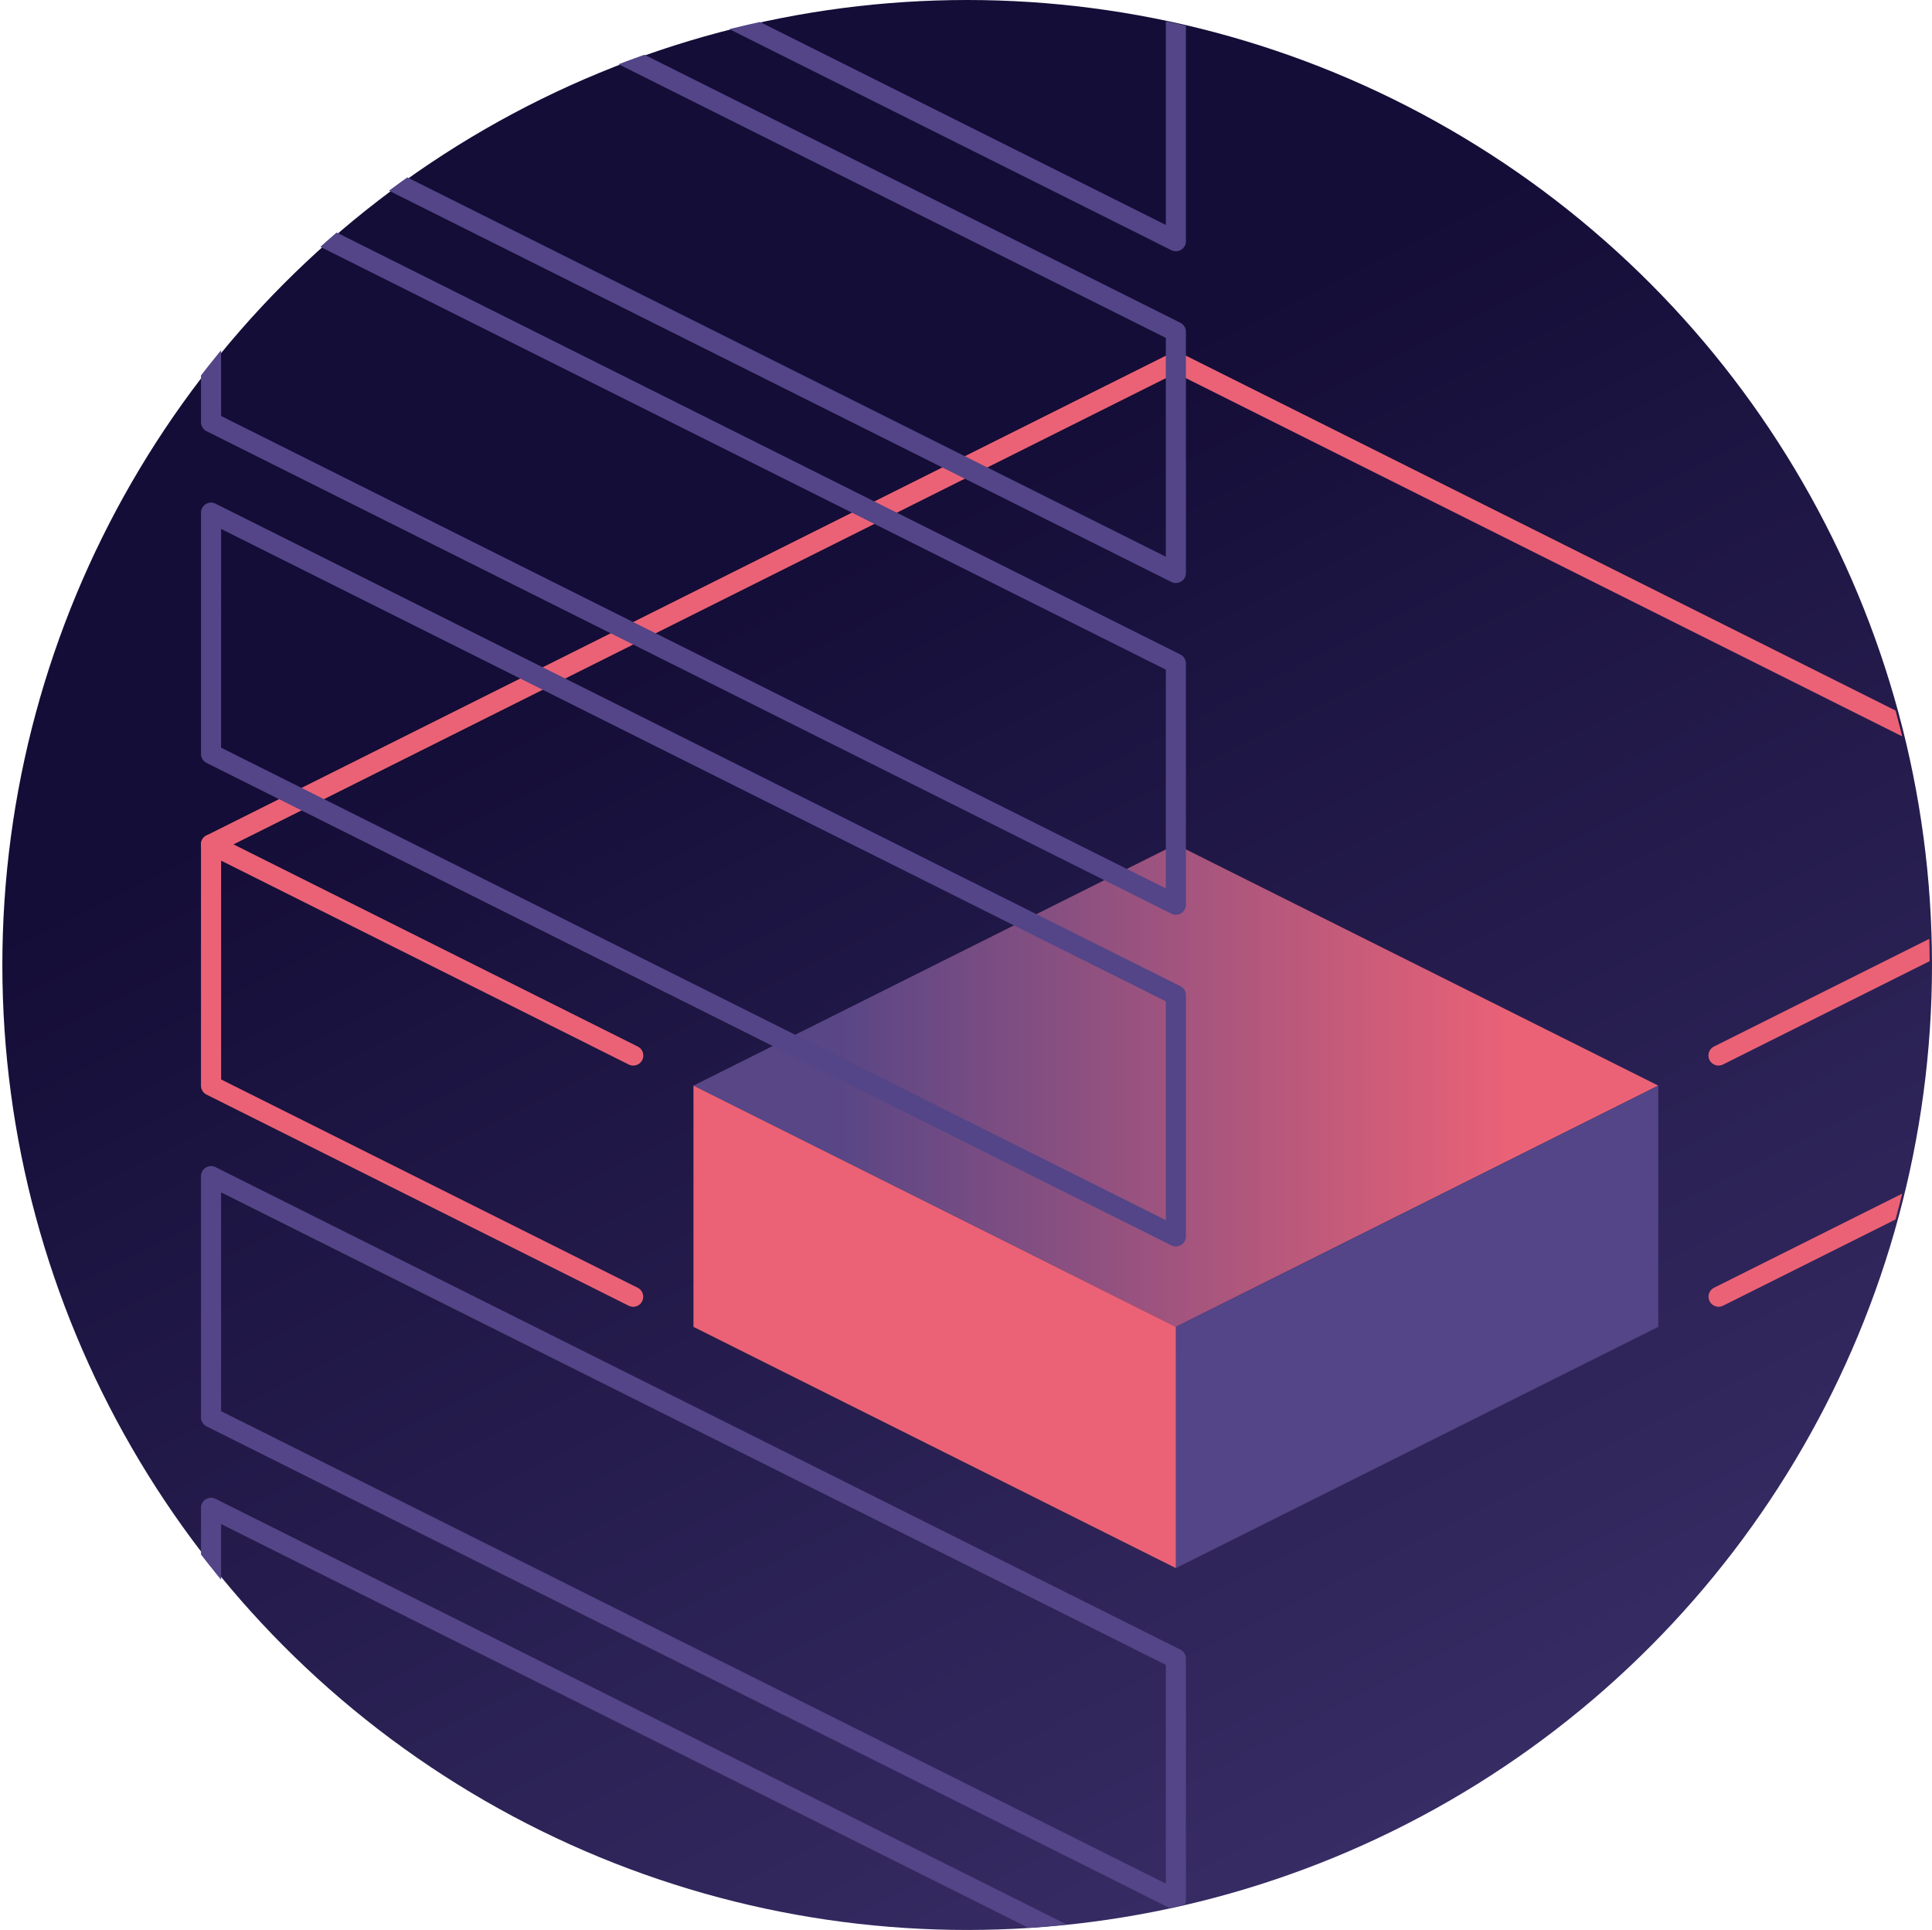
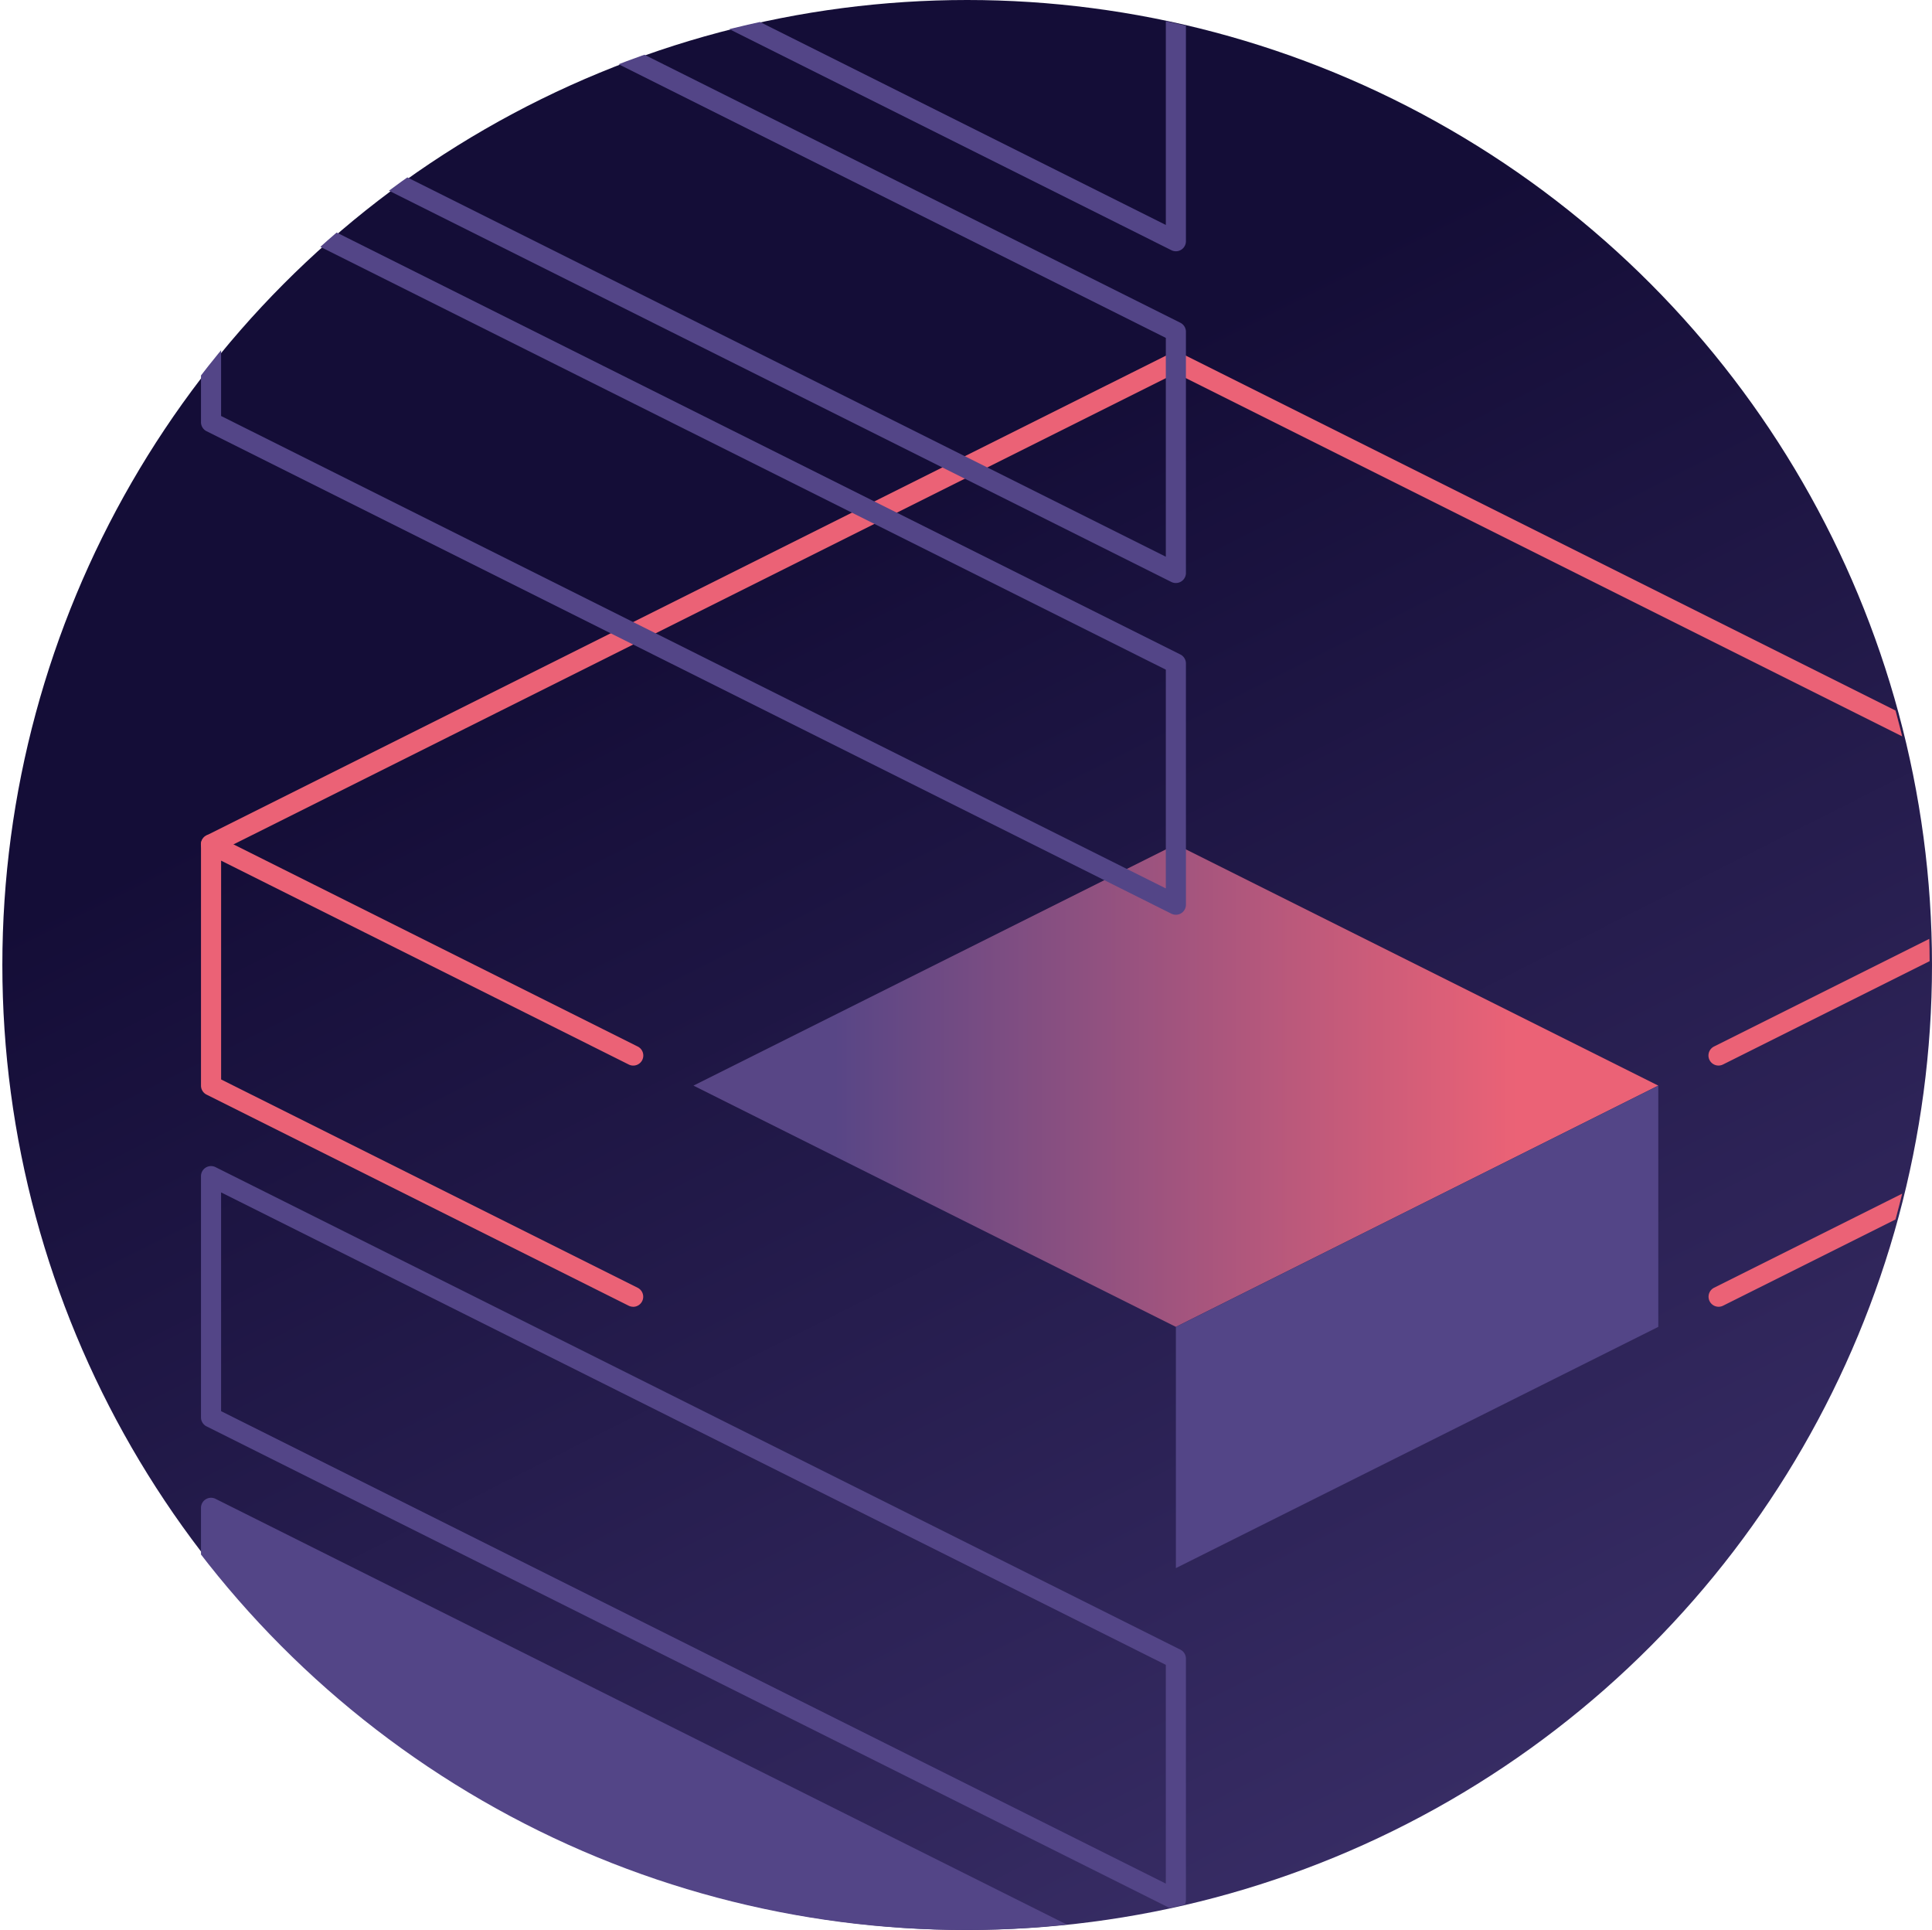
<svg xmlns="http://www.w3.org/2000/svg" width="184.965" height="184.74" viewBox="0 0 184.965 184.74">
  <defs>
    <linearGradient id="linear-gradient" x1="0.275" y1="0.054" x2="0.725" y2="0.946" gradientUnits="objectBoundingBox">
      <stop offset="0.26" stop-color="#140d37" />
      <stop offset="1" stop-color="#372c64" />
    </linearGradient>
    <clipPath id="clip-path">
      <circle id="Ellipse_651" data-name="Ellipse 651" cx="92.37" cy="92.37" r="92.37" fill="none" />
    </clipPath>
    <linearGradient id="linear-gradient-2" y1="0.5" x2="1" y2="0.5" gradientUnits="objectBoundingBox">
      <stop offset="0.15" stop-color="#584686" />
      <stop offset="0.85" stop-color="#eb6276" />
    </linearGradient>
  </defs>
  <g id="Groupe_352" data-name="Groupe 352" transform="translate(2.258)">
    <circle id="bg" cx="92.37" cy="92.37" r="92.37" transform="translate(-2.033)" fill="url(#linear-gradient)" />
    <g id="logo" transform="translate(-2.258)">
      <g id="Groupe_154" data-name="Groupe 154" clip-path="url(#clip-path)">
        <g id="Groupe_153" data-name="Groupe 153" transform="translate(19.243 -78.899)">
          <path id="Tracé_1501" data-name="Tracé 1501" d="M888.522,1271.452a.965.965,0,0,1-.43-.1l-91.94-45.97-91.94,45.97a.962.962,0,1,1-.86-1.721l92.37-46.185a.959.959,0,0,1,.86,0l92.371,46.185a.963.963,0,0,1-.431,1.823Z" transform="translate(-702.82 -1110.766)" fill="#eb6276" />
          <path id="Tracé_1502" data-name="Tracé 1502" d="M744.194,1319.558a.962.962,0,0,1-.43-.1l-40.411-20.206a.962.962,0,0,1-.533-.86V1275.3a.962.962,0,0,1,1.393-.86l40.412,20.206a.962.962,0,1,1-.86,1.721l-39.019-19.51V1297.8l39.88,19.941a.962.962,0,0,1-.43,1.822Z" transform="translate(-702.82 -1115.574)" fill="#eb6276" />
          <path id="Tracé_1503" data-name="Tracé 1503" d="M805.87,1351.889" transform="translate(-712.537 -1122.888)" fill="none" stroke="#eb6276" stroke-linecap="round" stroke-linejoin="round" stroke-width="6" />
          <path id="Tracé_1504" data-name="Tracé 1504" d="M863.139,1319.558a.962.962,0,0,1-.431-1.822l39.88-19.941v-20.941l-39.02,19.51a.962.962,0,1,1-.86-1.721l40.411-20.206a.962.962,0,0,1,1.393.86v23.093a.962.962,0,0,1-.532.86l-40.412,20.206A.956.956,0,0,1,863.139,1319.558Z" transform="translate(-717.847 -1115.574)" fill="#eb6276" />
          <g id="Groupe_143" data-name="Groupe 143" transform="translate(47.148 159.723)">
            <path id="Tracé_1505" data-name="Tracé 1505" d="M754.877,1298.491l46.185,23.093,46.185-23.093L801.062,1275.4Z" transform="translate(-754.877 -1275.398)" fill="url(#linear-gradient-2)" />
            <path id="Tracé_1506" data-name="Tracé 1506" d="M805.87,1347.08l46.185-23.092v-23.093l-46.185,23.093Z" transform="translate(-759.685 -1277.802)" fill="#534587" />
-             <path id="Tracé_1507" data-name="Tracé 1507" d="M801.062,1347.08l-46.185-23.092v-23.093l46.185,23.093Z" transform="translate(-754.877 -1277.802)" fill="#eb6276" />
          </g>
          <g id="Groupe_152" data-name="Groupe 152" transform="translate(0)">
            <g id="Groupe_144" data-name="Groupe 144" transform="translate(0 190.513)">
              <path id="Tracé_1508" data-name="Tracé 1508" d="M796.152,1380.6a.961.961,0,0,1-.43-.1l-92.37-46.185a.963.963,0,0,1-.533-.86v-23.093a.963.963,0,0,1,1.393-.861l92.37,46.185a.963.963,0,0,1,.533.86v23.093a.963.963,0,0,1-.963.962Zm-91.408-47.741,90.446,45.223v-20.941l-90.446-45.223Z" transform="translate(-702.82 -1309.394)" fill="#534587" />
            </g>
            <g id="Groupe_145" data-name="Groupe 145" transform="translate(0 222.266)">
-               <path id="Tracé_1509" data-name="Tracé 1509" d="M796.152,1415.654a.961.961,0,0,1-.43-.1l-92.37-46.185a.961.961,0,0,1-.533-.86v-23.093a.963.963,0,0,1,1.393-.86l92.37,46.185a.963.963,0,0,1,.533.86v23.093a.961.961,0,0,1-.963.962Zm-91.408-47.741,90.446,45.223v-20.941l-90.446-45.224Z" transform="translate(-702.82 -1344.452)" fill="#534587" />
+               <path id="Tracé_1509" data-name="Tracé 1509" d="M796.152,1415.654a.961.961,0,0,1-.43-.1l-92.37-46.185a.961.961,0,0,1-.533-.86v-23.093a.963.963,0,0,1,1.393-.86l92.37,46.185a.963.963,0,0,1,.533.86v23.093a.961.961,0,0,1-.963.962Zm-91.408-47.741,90.446,45.223l-90.446-45.224Z" transform="translate(-702.82 -1344.452)" fill="#534587" />
            </g>
            <g id="Groupe_146" data-name="Groupe 146" transform="translate(0 254.018)">
              <path id="Tracé_1510" data-name="Tracé 1510" d="M796.152,1450.713a.964.964,0,0,1-.43-.1l-92.37-46.184a.963.963,0,0,1-.533-.862v-23.092a.963.963,0,0,1,1.393-.862l92.37,46.185a.963.963,0,0,1,.533.861v23.092a.963.963,0,0,1-.963.963Zm-91.408-47.742,90.446,45.222v-20.941l-90.446-45.222Z" transform="translate(-702.82 -1379.51)" fill="#534587" />
            </g>
            <g id="Groupe_147" data-name="Groupe 147">
              <path id="Tracé_1511" data-name="Tracé 1511" d="M796.152,1170.247a.96.96,0,0,1-.43-.1l-92.37-46.185a.963.963,0,0,1-.533-.86v-23.093a.963.963,0,0,1,1.393-.861l92.37,46.186a.963.963,0,0,1,.533.86v23.093a.964.964,0,0,1-.963.962Zm-91.408-47.741,90.446,45.223v-20.942l-90.446-45.222Z" transform="translate(-702.82 -1099.045)" fill="#534587" />
            </g>
            <g id="Groupe_148" data-name="Groupe 148" transform="translate(0 31.752)">
              <path id="Tracé_1512" data-name="Tracé 1512" d="M796.152,1205.3a.963.963,0,0,1-.43-.1l-92.37-46.185a.961.961,0,0,1-.533-.86v-23.093a.963.963,0,0,1,1.393-.86l92.37,46.185a.963.963,0,0,1,.533.86v23.093a.961.961,0,0,1-.963.962Zm-91.408-47.741,90.446,45.223v-20.941l-90.446-45.223Z" transform="translate(-702.82 -1134.103)" fill="#534587" />
            </g>
            <g id="Groupe_149" data-name="Groupe 149" transform="translate(0 63.504)">
              <path id="Tracé_1513" data-name="Tracé 1513" d="M796.152,1240.364a.961.961,0,0,1-.43-.1l-92.37-46.184a.963.963,0,0,1-.533-.861v-23.092a.963.963,0,0,1,1.393-.861l92.37,46.185a.963.963,0,0,1,.533.86V1239.4a.963.963,0,0,1-.963.963Zm-91.408-47.742,90.446,45.223V1216.9l-90.446-45.224Z" transform="translate(-702.82 -1169.161)" fill="#534587" />
            </g>
            <g id="Groupe_150" data-name="Groupe 150" transform="translate(0 95.257)">
              <path id="Tracé_1514" data-name="Tracé 1514" d="M796.152,1275.422a.954.954,0,0,1-.43-.1l-92.37-46.185a.963.963,0,0,1-.533-.86v-23.093a.962.962,0,0,1,1.393-.86l92.37,46.184a.964.964,0,0,1,.533.861v23.092a.963.963,0,0,1-.963.963Zm-91.408-47.742,90.446,45.222v-20.941l-90.446-45.223Z" transform="translate(-702.82 -1204.219)" fill="#534587" />
            </g>
            <g id="Groupe_151" data-name="Groupe 151" transform="translate(0 127.009)">
-               <path id="Tracé_1515" data-name="Tracé 1515" d="M796.152,1310.48a.961.961,0,0,1-.43-.1l-92.37-46.185a.963.963,0,0,1-.533-.86V1240.24a.962.962,0,0,1,1.393-.86l92.37,46.184a.963.963,0,0,1,.533.861v23.092a.963.963,0,0,1-.963.963Zm-91.408-47.742,90.446,45.224v-20.942L704.745,1241.8Z" transform="translate(-702.82 -1239.278)" fill="#534587" />
-             </g>
+               </g>
          </g>
        </g>
      </g>
    </g>
  </g>
</svg>